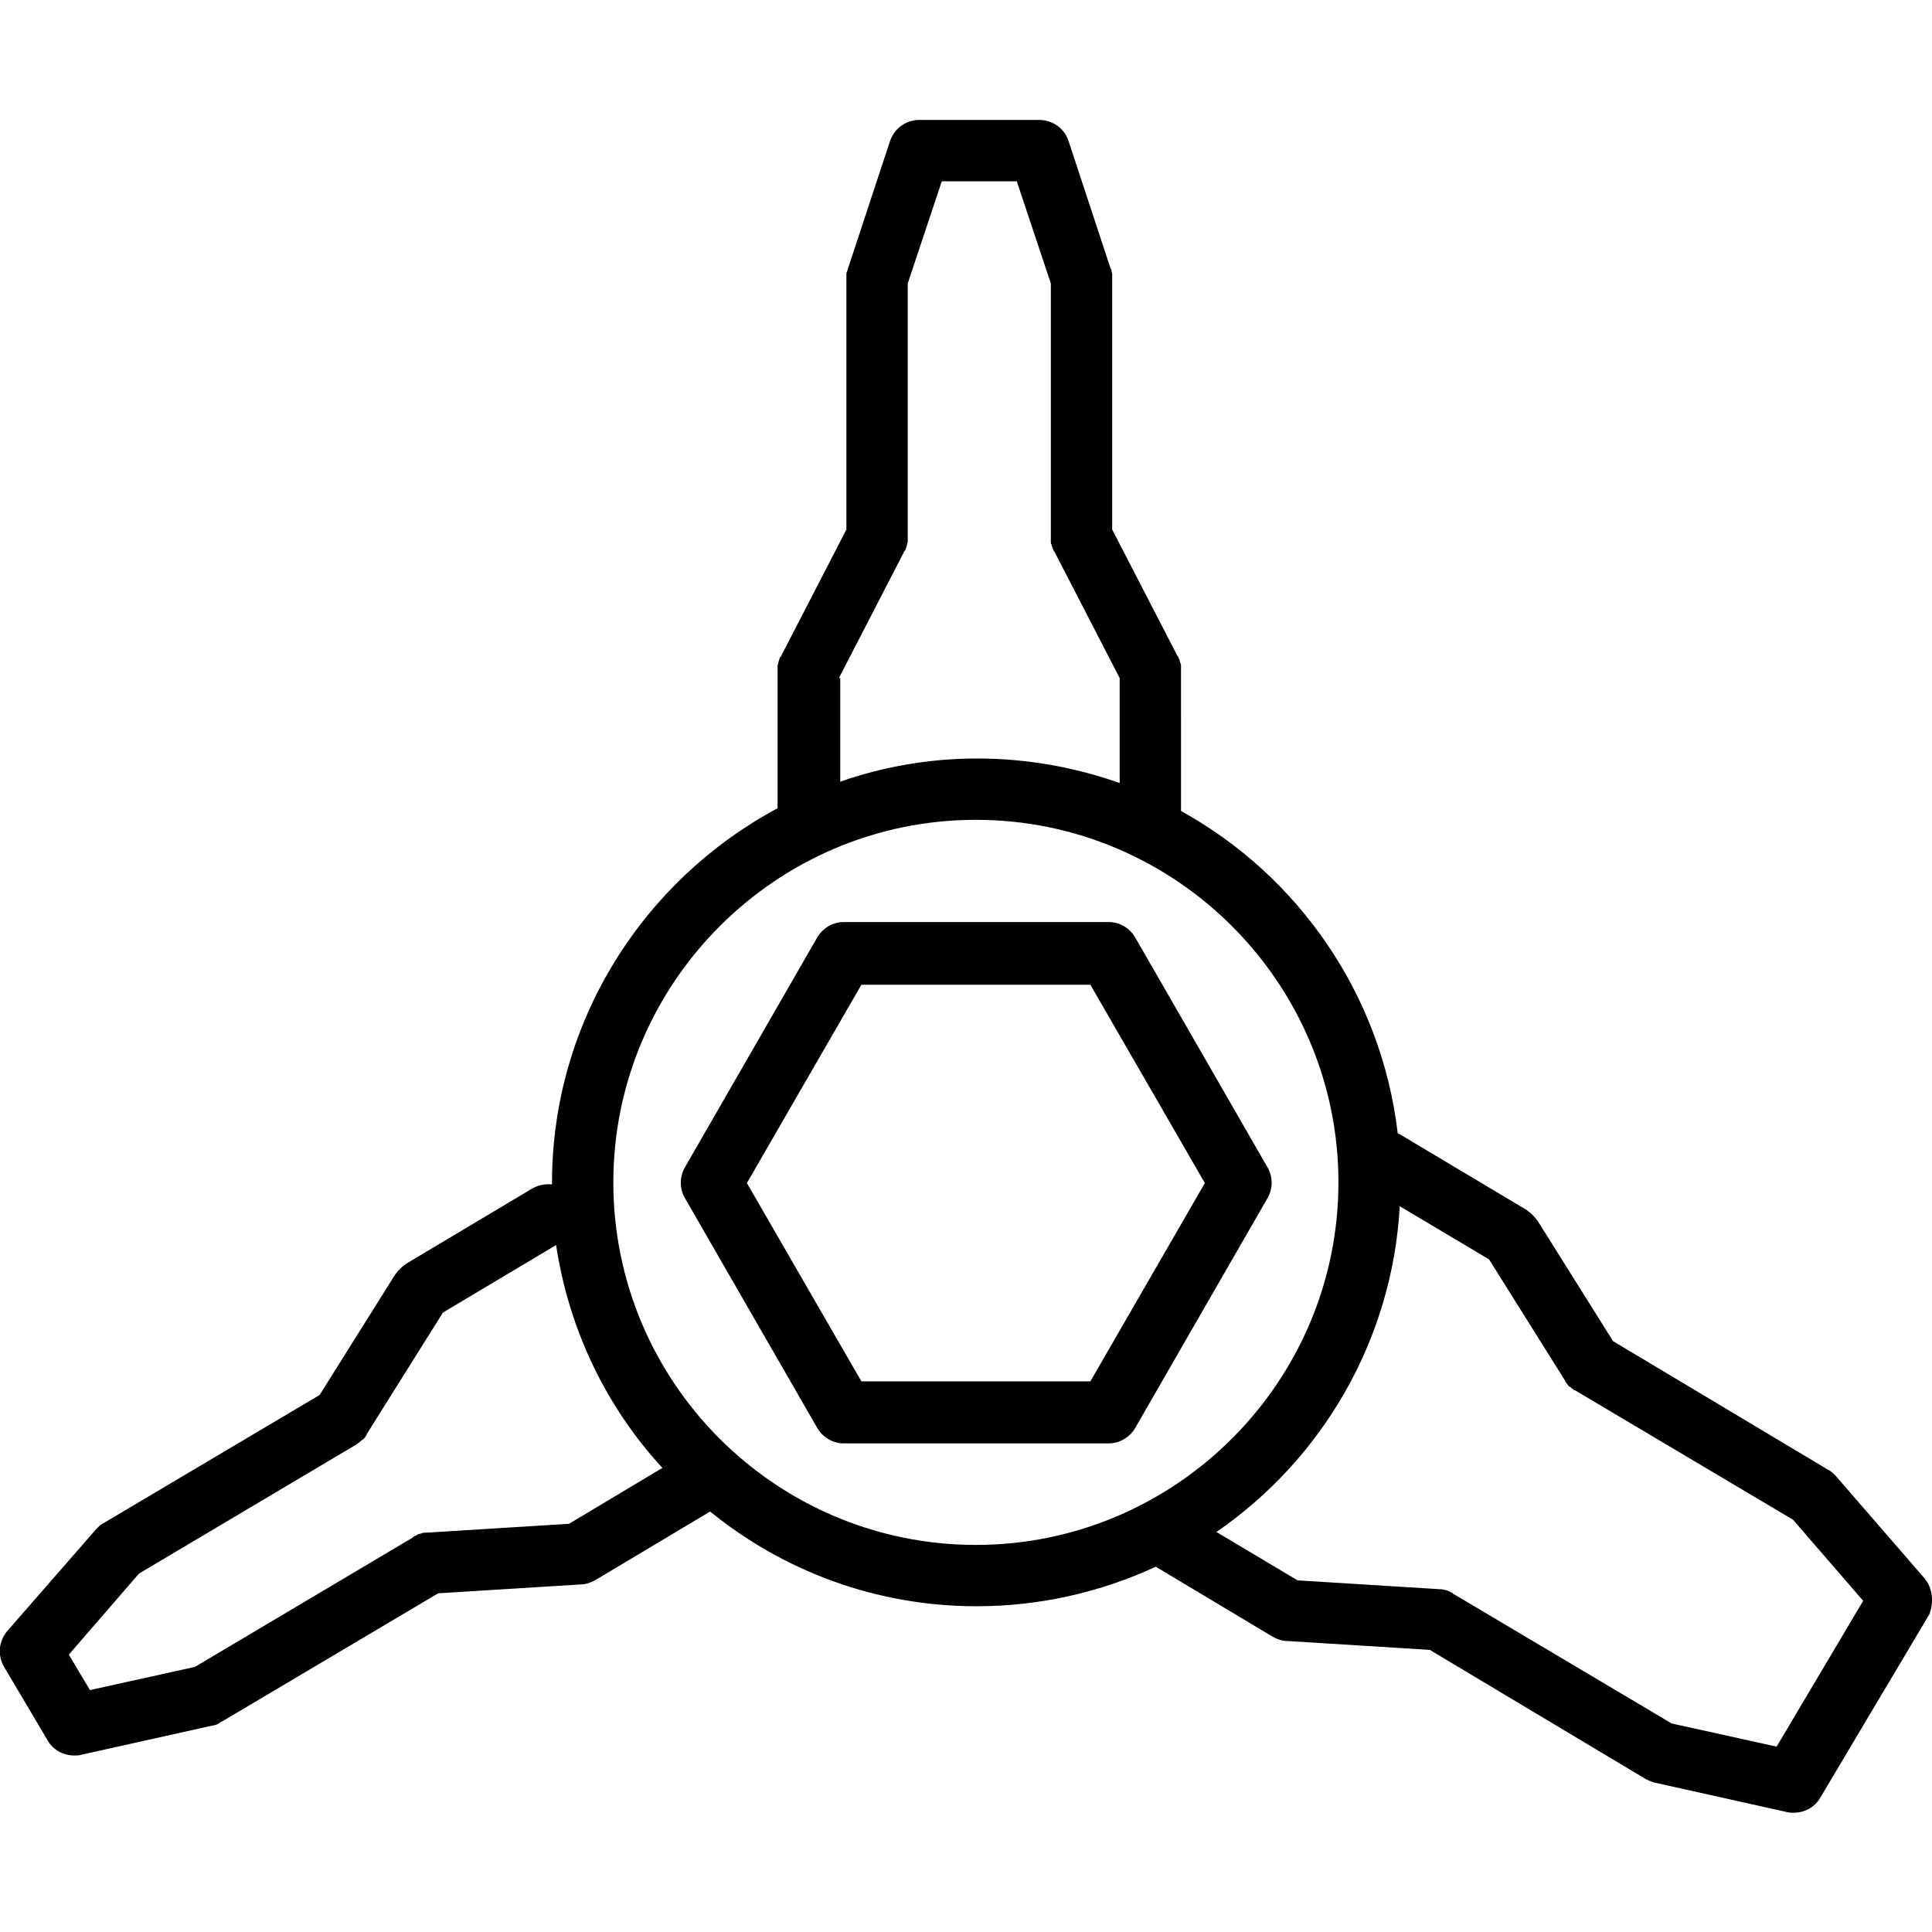
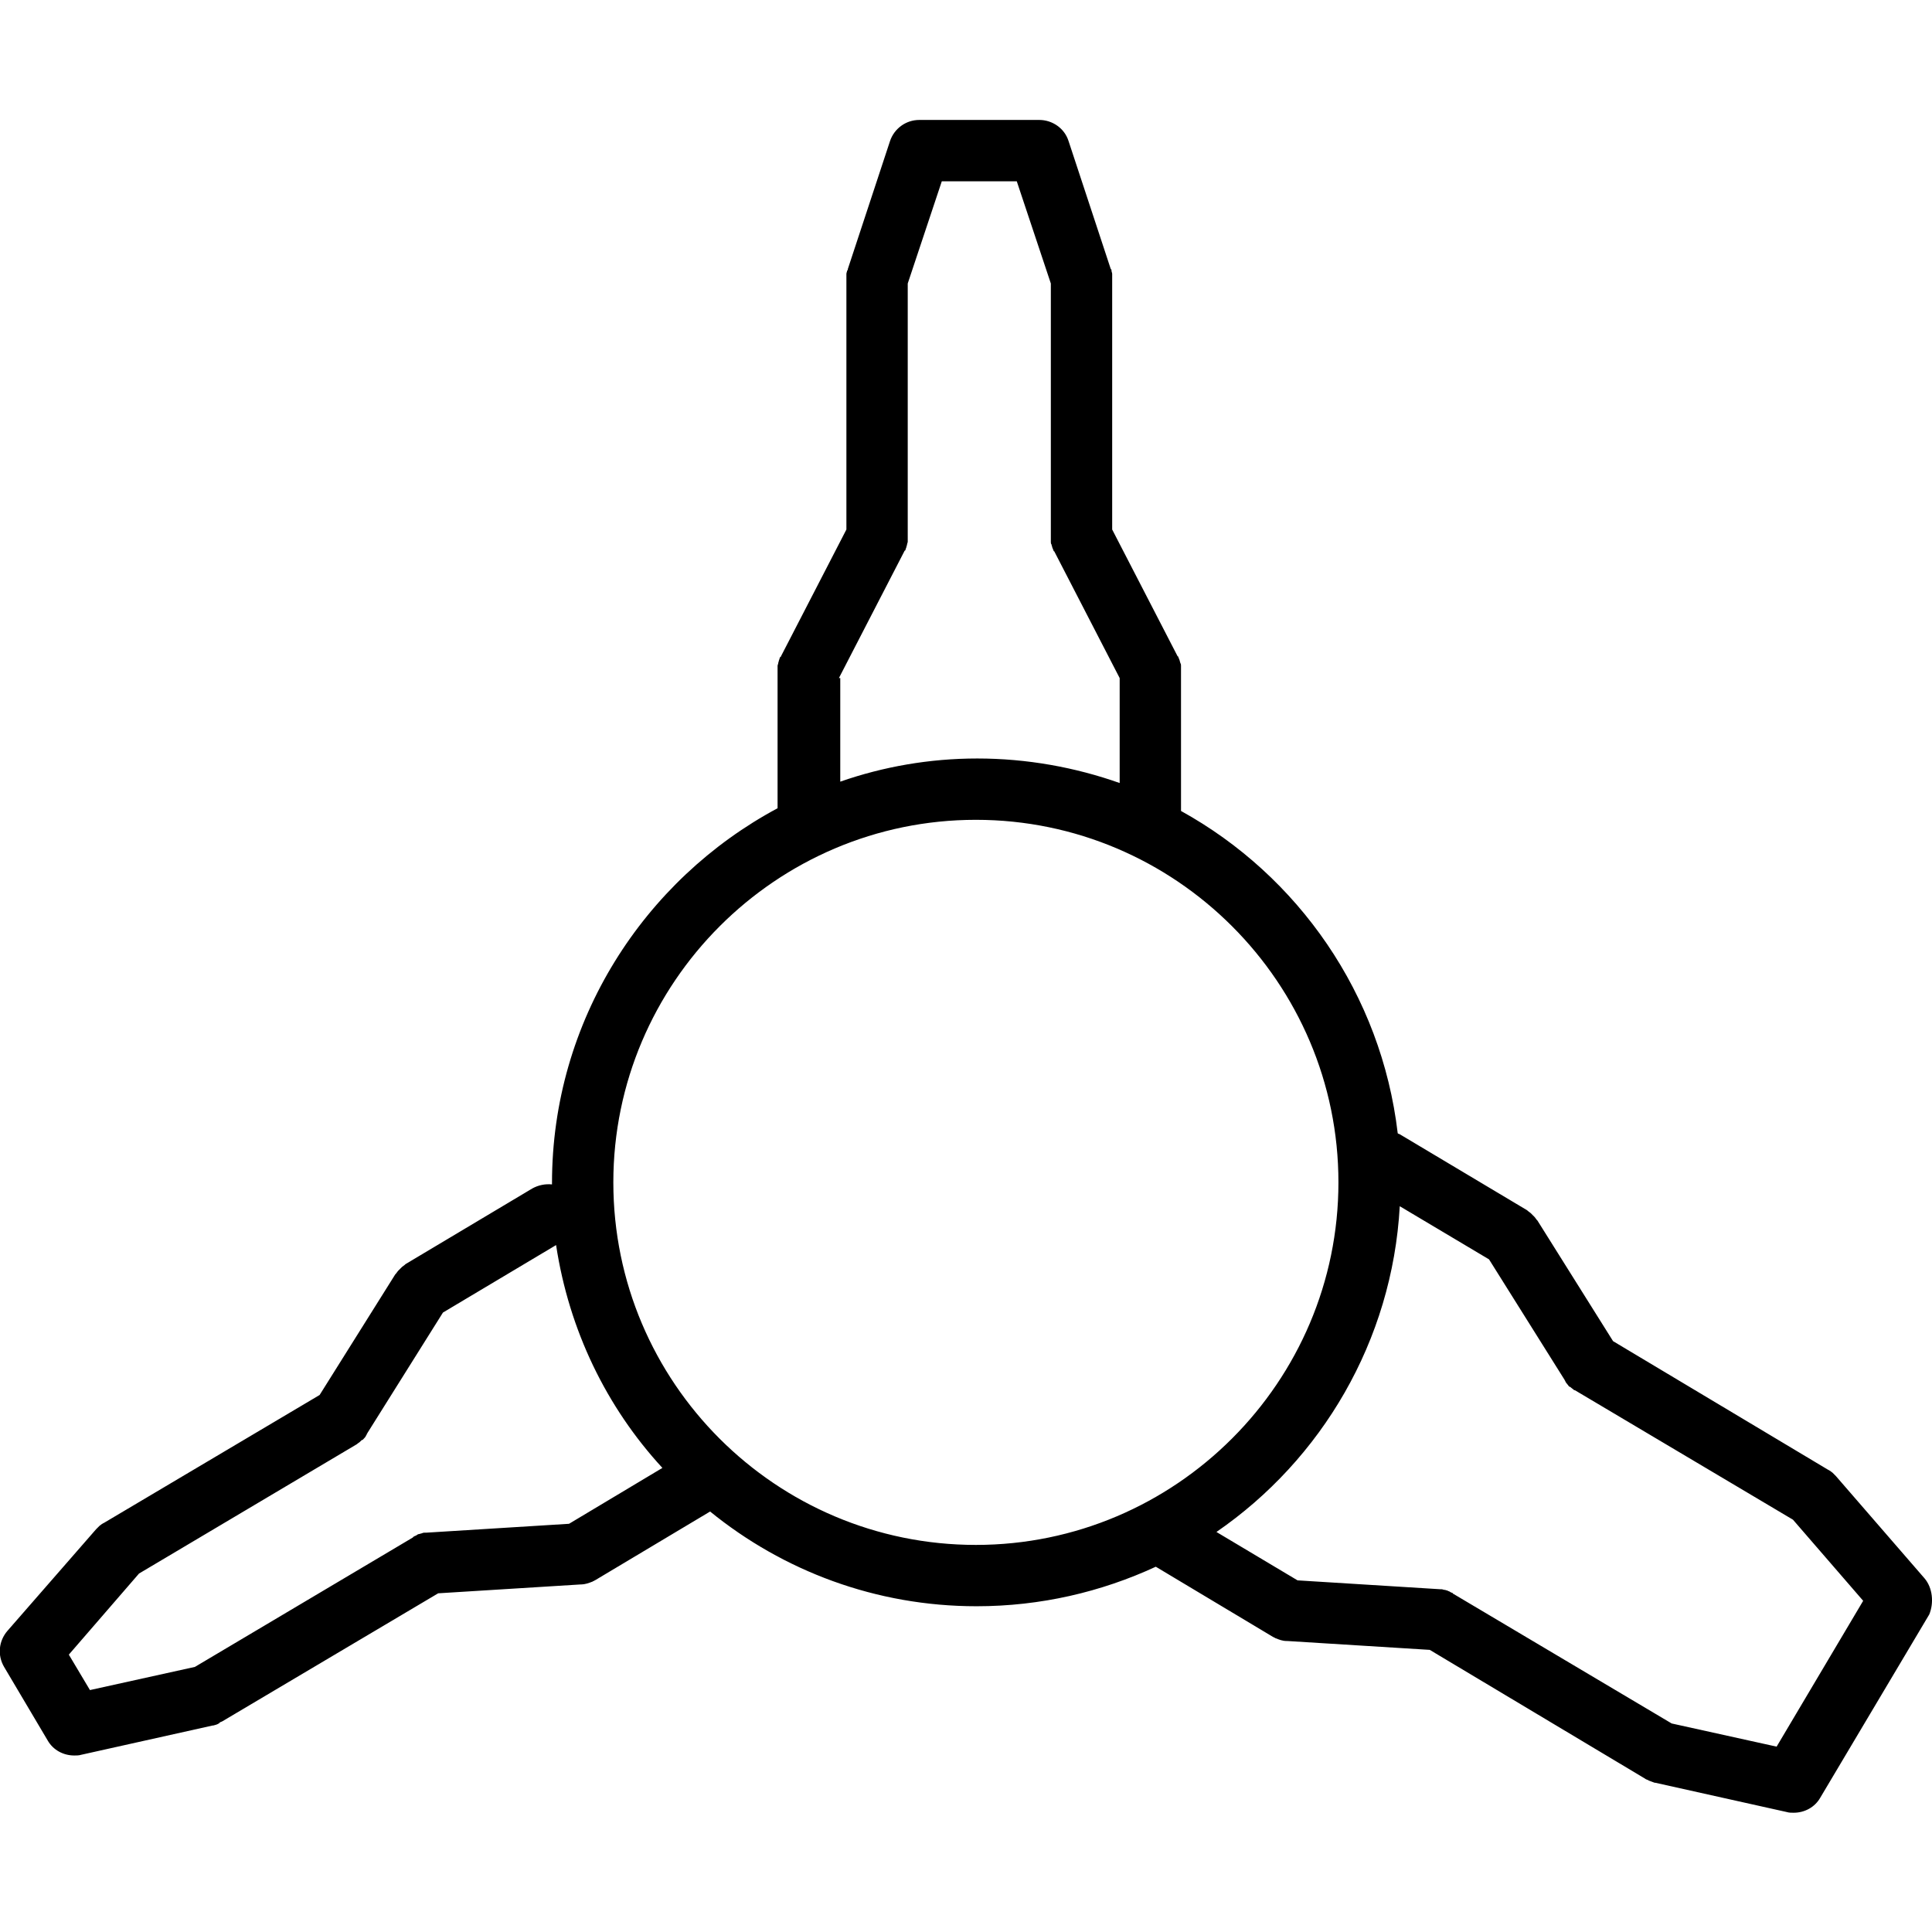
<svg xmlns="http://www.w3.org/2000/svg" version="1.1" id="svg" x="0px" y="0px" viewBox="0 0 283.5 283.5" style="enable-background:new 0 0 283.5 283.5;" xml:space="preserve">
-   <path d="M186,171.3l-19.4-33.7c-0.8-1.4-2.3-2.3-3.9-2.3h-38.9c-1.6,0-3.1,0.9-3.9,2.3l-19.4,33.7c-0.8,1.4-0.8,3.1,0,4.5l19.4,33.7  c0.8,1.4,2.3,2.3,3.9,2.3h38.9c1.6,0,3.1-0.9,3.9-2.3l19.4-33.7C186.8,174.4,186.8,172.7,186,171.3z M160,202.7h-33.6l-16.8-29.1  l16.8-29.1H160l16.8,29.1L160,202.7z" />
  <path d="M282.4,231.6l-13-15c-0.1-0.1-0.1-0.1-0.2-0.2c-0.1-0.1-0.2-0.2-0.3-0.3c-0.1-0.1-0.3-0.2-0.4-0.3c-0.1,0-0.1-0.1-0.2-0.1  l-31.6-18.9l-11.1-17.7c0,0-0.1-0.1-0.1-0.1c-0.1-0.1-0.2-0.3-0.3-0.4c-0.1-0.1-0.2-0.2-0.3-0.3c-0.1-0.1-0.2-0.2-0.3-0.3  c-0.1-0.1-0.3-0.2-0.4-0.3c0,0-0.1-0.1-0.1-0.1l-18.6-11.1c-0.1-0.1-0.3-0.1-0.4-0.2c-2.4-20.4-14.6-37.8-31.8-47.3V98.4  c0-0.1,0-0.1,0-0.2c0-0.2,0-0.3,0-0.5c0-0.1,0-0.3-0.1-0.4c0-0.1-0.1-0.3-0.1-0.4c-0.1-0.2-0.1-0.3-0.2-0.5c0,0,0-0.1-0.1-0.1  l-9.6-18.6V40.9c0-0.1,0-0.2,0-0.2c0-0.2,0-0.3,0-0.5c0-0.2-0.1-0.3-0.1-0.5c0-0.1,0-0.2-0.1-0.2l-6.2-18.8  c-0.6-1.9-2.4-3.1-4.3-3.1h-17.6c-2,0-3.7,1.3-4.3,3.1l-6.2,18.8c0,0.1,0,0.2-0.1,0.2c0,0.2-0.1,0.3-0.1,0.5c0,0.2,0,0.3,0,0.5  c0,0.1,0,0.2,0,0.2v36.8l-9.6,18.6c0,0,0,0.1-0.1,0.1c-0.1,0.1-0.1,0.3-0.2,0.5c0,0.1-0.1,0.3-0.1,0.4c0,0.1-0.1,0.3-0.1,0.4  c0,0.2,0,0.3,0,0.5c0,0.1,0,0.1,0,0.2v20.2c-19.6,10.5-33.1,31.2-33.1,55c0,0.1,0,0.1,0,0.2c-1-0.1-2,0.1-2.9,0.6l-18.6,11.1  c0,0-0.1,0.1-0.1,0.1c-0.1,0.1-0.3,0.2-0.4,0.3c-0.1,0.1-0.2,0.2-0.3,0.3c-0.1,0.1-0.2,0.2-0.3,0.3c-0.1,0.1-0.2,0.3-0.3,0.4  c0,0-0.1,0.1-0.1,0.1l-11.1,17.7l-31.7,18.8c-0.1,0-0.1,0.1-0.2,0.1c-0.1,0.1-0.3,0.2-0.4,0.3c-0.1,0.1-0.2,0.2-0.3,0.3  c-0.1,0.1-0.1,0.1-0.2,0.2l-13,14.9c-1.3,1.5-1.5,3.6-0.5,5.3L7,255.4c0.8,1.4,2.3,2.2,3.9,2.2c0.3,0,0.7,0,1-0.1l19.3-4.3  c0,0,0,0,0.1,0c0.3-0.1,0.5-0.1,0.8-0.3c0,0,0.1,0,0.1-0.1c0.1-0.1,0.2-0.1,0.4-0.2l31.7-18.8l20.9-1.3c0,0,0.1,0,0.1,0  c0.5,0,1.1-0.2,1.6-0.4c0.1,0,0.1-0.1,0.2-0.1c0.1,0,0.1-0.1,0.2-0.1l16.9-10.1c10.7,8.7,24.3,13.9,39.1,13.9  c9.4,0,18.3-2.1,26.3-5.8l17.2,10.3c0.1,0,0.1,0.1,0.2,0.1c0.1,0,0.1,0.1,0.2,0.1c0.5,0.2,1,0.4,1.6,0.4c0,0,0.1,0,0.1,0l20.9,1.3  l31.6,18.9c0.1,0.1,0.2,0.1,0.4,0.2c0.1,0,0.1,0.1,0.2,0.1c0.3,0.1,0.5,0.2,0.8,0.3c0,0,0,0,0.1,0l19.3,4.3c0.3,0.1,0.7,0.1,1,0.1  c1.6,0,3.1-0.8,3.9-2.2l16-26.9C283.8,235.2,283.6,233,282.4,231.6z M123.1,99.5l9.6-18.6c0,0,0-0.1,0.1-0.1  c0.1-0.1,0.1-0.3,0.2-0.5c0-0.1,0.1-0.3,0.1-0.4c0-0.1,0.1-0.3,0.1-0.4c0-0.2,0-0.3,0-0.5c0-0.1,0-0.1,0-0.2V41.6l5-15h11l5,15v37.2  c0,0.1,0,0.1,0,0.2c0,0.2,0,0.3,0,0.5c0,0.1,0,0.3,0.1,0.4c0,0.1,0.1,0.3,0.1,0.4c0.1,0.2,0.1,0.3,0.2,0.5c0,0,0,0.1,0.1,0.1  l9.6,18.6v15.4c-6.5-2.3-13.6-3.6-20.9-3.6c-7,0-13.8,1.2-20.1,3.4V99.5z M10.1,242.8l10.3-11.9l32-19c0,0,0,0,0.1-0.1  c0.2-0.1,0.4-0.3,0.6-0.5c0,0,0,0,0.1,0c0.2-0.2,0.4-0.4,0.5-0.6c0-0.1,0.1-0.1,0.1-0.2c0-0.1,0.1-0.1,0.1-0.2L65,192.6l16.6-9.9  c1.9,12.5,7.4,23.8,15.6,32.7l-13.7,8.2l-20.9,1.3c-0.1,0-0.1,0-0.2,0c-0.2,0-0.3,0-0.5,0.1c-0.1,0-0.3,0.1-0.4,0.1  c-0.1,0-0.3,0.1-0.4,0.2c-0.2,0.1-0.3,0.1-0.4,0.2c0,0-0.1,0-0.1,0.1l-32,19l-15.4,3.4L10.1,242.8z M90,173.5  c0-29.3,23.9-53.2,53.2-53.2s53.2,23.9,53.2,53.2s-23.9,53.2-53.2,53.2S90,202.9,90,173.5z M260.7,256.3l-15.4-3.4l-32-19  c0,0-0.1,0-0.1-0.1c-0.1-0.1-0.3-0.1-0.4-0.2c-0.1-0.1-0.3-0.1-0.4-0.2c-0.1,0-0.3-0.1-0.4-0.1c-0.2,0-0.3-0.1-0.5-0.1  c-0.1,0-0.1,0-0.2,0l-20.9-1.3l-11.9-7.1c15.4-10.6,25.8-28,26.9-47.8l13.1,7.8l11.1,17.7c0,0.1,0.1,0.1,0.1,0.2  c0,0.1,0.1,0.1,0.1,0.2c0.2,0.2,0.3,0.4,0.5,0.6c0,0,0,0,0.1,0c0.2,0.2,0.4,0.3,0.6,0.5c0,0,0,0,0.1,0l32,19l10.3,11.9L260.7,256.3z  " />
</svg>